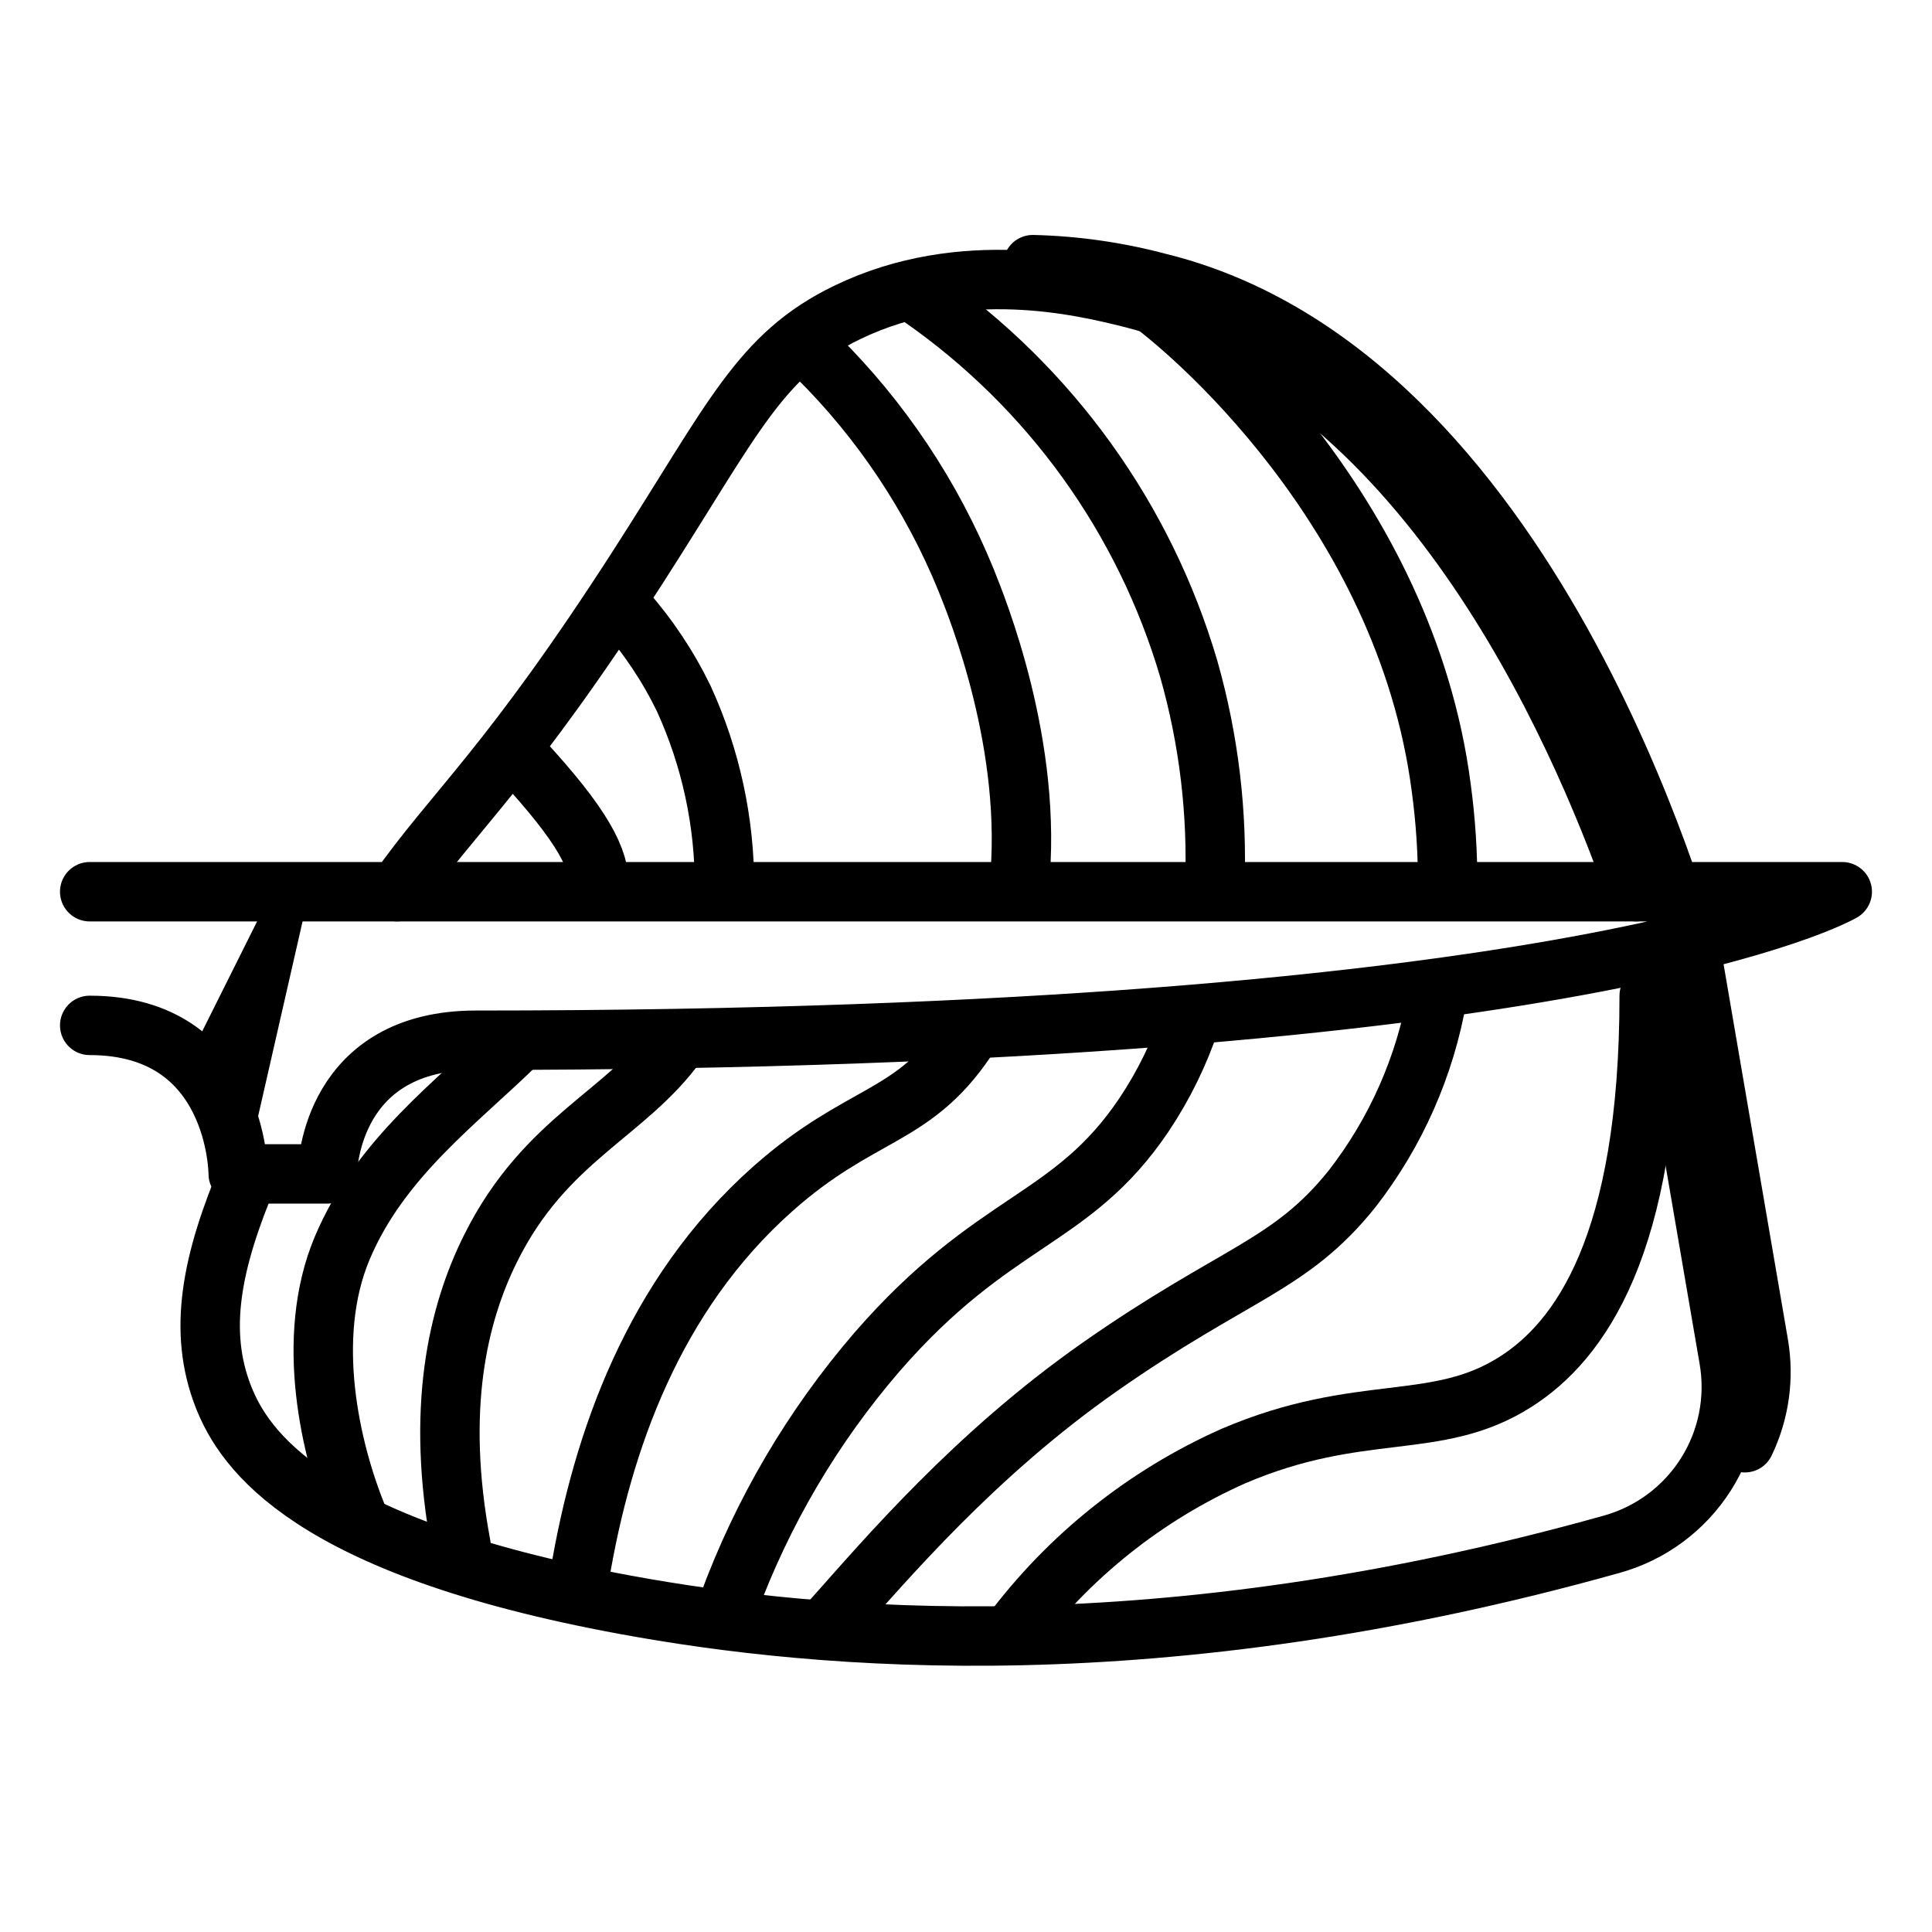
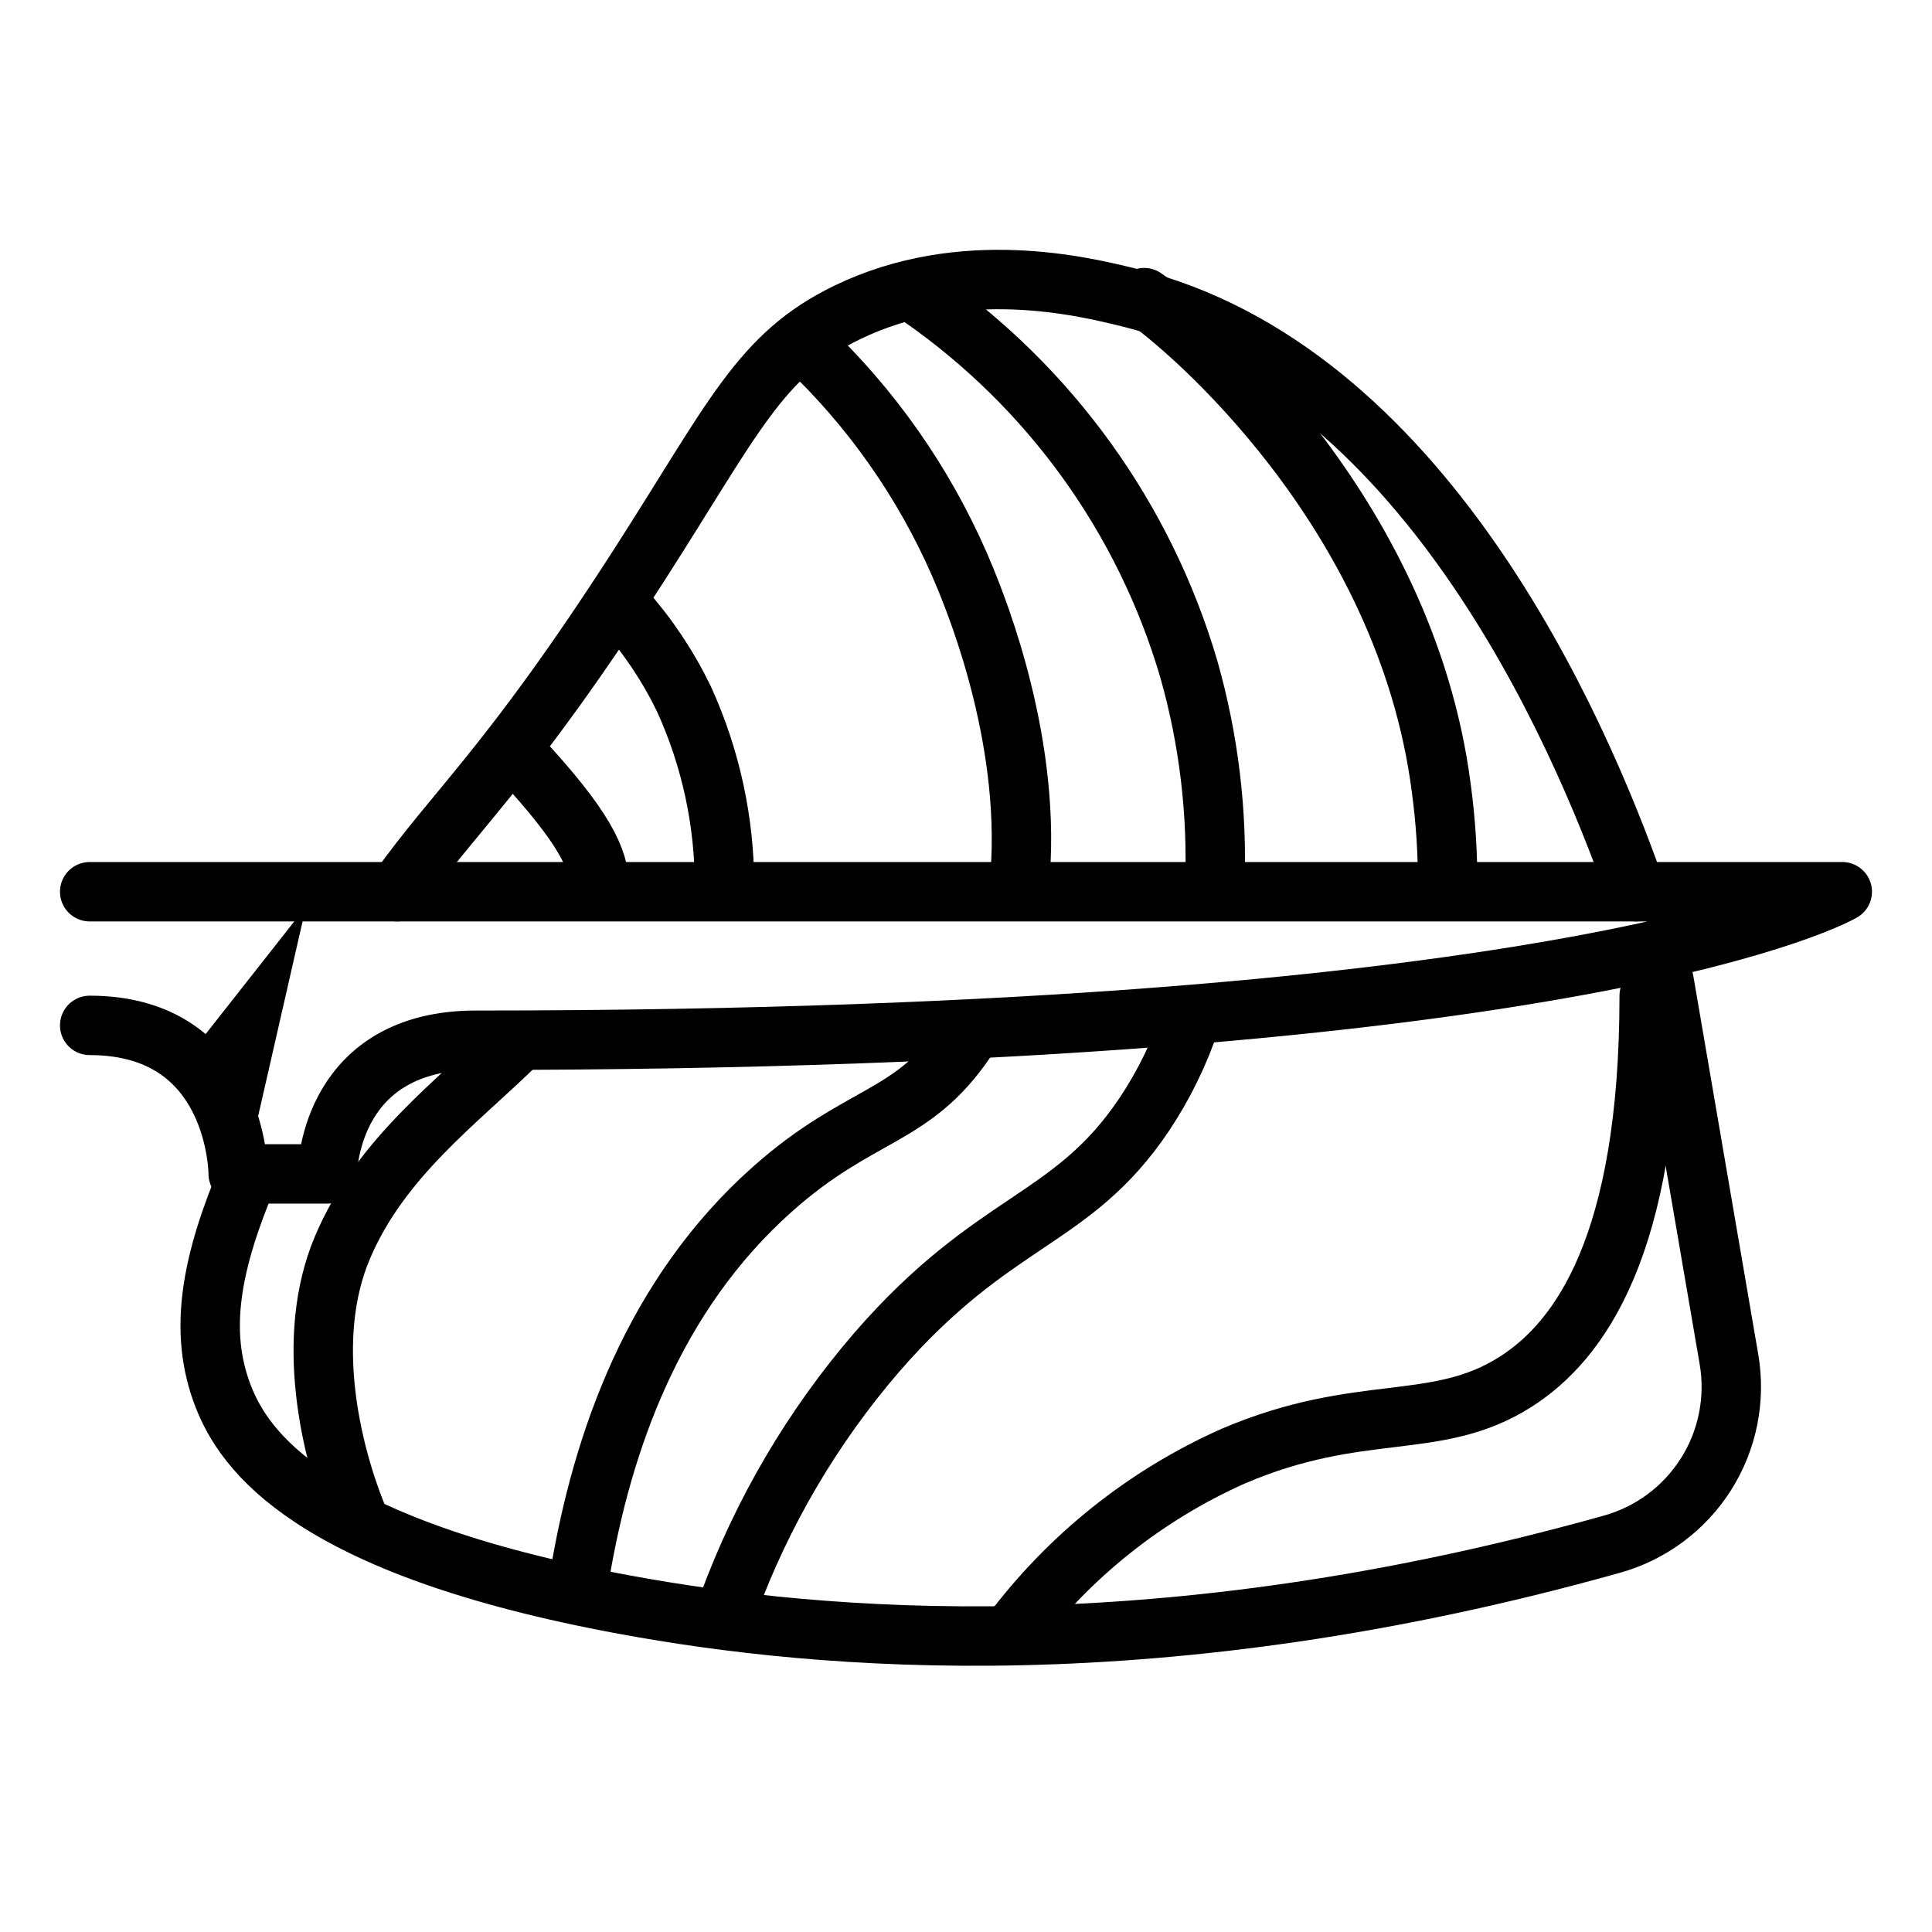
<svg xmlns="http://www.w3.org/2000/svg" width="800px" height="800px" version="1.1" viewBox="144 144 512 512">
  <path transform="matrix(3.936 0 0 3.936 148.09 148.09)" d="m80.75 58.67c0.197-4.951-0.394-9.903-1.75-14.67-2.982-10.138-9.332-18.956-18-25" fill="none" stroke="#000000" stroke-linecap="round" stroke-linejoin="round" stroke-width="4" />
  <path transform="matrix(3.936 0 0 3.936 148.09 148.09)" d="m48 107c2.288-6.22 5.675-11.978 10-16.999 7.93-9.13 13.11-8.72 18-16 1.32-1.978 2.37-4.124 3.12-6.38" fill="none" stroke="#000000" stroke-linecap="round" stroke-linejoin="round" stroke-width="4" />
  <path transform="matrix(3.936 0 0 3.936 148.09 148.09)" d="m67.57 58.67c1-9.43-2.82-18.81-3.57-20.67-2.292-5.622-5.693-10.723-10.001-15.001" fill="none" stroke="#000000" stroke-linecap="round" stroke-linejoin="round" stroke-width="4" />
  <path transform="matrix(3.936 0 0 3.936 148.09 148.09)" d="m38 105c1.5-8.92 4.94-18.85 13-26 5.88-5.22 9.38-4.66 13-10l0.35-0.53" fill="none" stroke="#000000" stroke-linecap="round" stroke-linejoin="round" stroke-width="4" />
  <path transform="matrix(3.936 0 0 3.936 148.09 148.09)" d="m47.74 58.67c0.013-4.372-0.922-8.695-2.74-12.67-1.053-2.172-2.399-4.191-4-5.999" fill="none" stroke="#000000" stroke-linecap="round" stroke-linejoin="round" stroke-width="4" />
-   <path transform="matrix(3.936 0 0 3.936 148.09 148.09)" d="m30 103c-1.72-9.18-0.22-15.55 2-20 3.69-7.4 9.13-9 12.6-13.85" fill="none" stroke="#000000" stroke-linecap="round" stroke-linejoin="round" stroke-width="4" />
  <path transform="matrix(3.936 0 0 3.936 148.09 148.09)" d="m96.43 58.67c0.013-2.231-0.131-4.459-0.431-6.67-2.439-18.79-17.309-31.179-20-33" fill="none" stroke="#000000" stroke-linecap="round" stroke-linejoin="round" stroke-width="4" />
-   <path transform="matrix(3.936 0 0 3.936 148.09 148.09)" d="m55 108c3.64-4.08 9.58-11.1 18-17 9.15-6.4 12.81-6.77 17-12 2.95-3.798 4.92-8.262 5.739-13" fill="none" stroke="#000000" stroke-linecap="round" stroke-linejoin="round" stroke-width="4" />
  <path transform="matrix(3.936 0 0 3.936 148.09 148.09)" d="m67 109c3.888-5.22 9.054-9.353 15.001-12 8.58-3.67 13.66-1.6 19-5 4.31-2.74 9-9.17 9-26" fill="none" stroke="#000000" stroke-linecap="round" stroke-linejoin="round" stroke-width="4" />
  <path transform="matrix(3.936 0 0 3.936 148.09 148.09)" d="m39.32 58.67c0-1.84-1-3.999-5.321-8.67" fill="none" stroke="#000000" stroke-linecap="round" stroke-linejoin="round" stroke-width="4" />
  <path transform="matrix(3.936 0 0 3.936 148.09 148.09)" d="m23 101c-1.76-4.36-3.56-11.91-1-18 2.561-6.09 7.76-9.84 11.79-13.8" fill="none" stroke="#000000" stroke-linecap="round" stroke-linejoin="round" stroke-width="4" />
  <path transform="matrix(3.936 0 0 3.936 148.09 148.09)" d="m109.12 59c-3.999-11.43-14.54-35.17-34.12-40-3.079-0.76-11.22-2.77-19 1-5.87 2.84-7.63 7.08-14 17-8.789 13.669-12.439 16.499-16.299 21.999" fill="none" stroke="#000000" stroke-linecap="round" stroke-linejoin="round" stroke-width="4" />
  <path transform="matrix(3.936 0 0 3.936 148.09 148.09)" d="m15.7 78c-2.49 5.89-3.44 10.55-1.7 15 1.39 3.54 5.69 10.07 27 14 13.27 2.45 36.09 4.45 66.46-4.06 2.63-0.726 4.897-2.406 6.359-4.71s2.015-5.07 1.551-7.76l-4.37-25.47c-0.08-0.31-0.28-1-0.59-2.07" fill="none" stroke="#000000" stroke-linecap="round" stroke-linejoin="round" stroke-width="4" />
-   <path transform="matrix(3.936 0 0 3.936 148.09 148.09)" d="m68.5 16.78c2.871 0.068 5.724 0.478 8.5 1.22 25 6.17 35.23 43.09 36 46l4.37 25.48v9.93e-4c0.384 2.25 0.06 4.563-0.93 6.62" fill="none" stroke="#000000" stroke-linecap="round" stroke-linejoin="round" stroke-width="4" />
  <path transform="matrix(3.936 0 0 3.936 148.09 148.09)" d="m5 68c10 0 10 10 10 10h6c0-0.61 0.36-9 10-9 75 0 92-10 92-10l-118 9.93e-4" fill="none" stroke="#000000" stroke-linecap="round" stroke-linejoin="round" stroke-width="4" />
-   <path d="m195.01 422.47c6.941 7.981 10.906 18.121 11.219 28.695h3.582l15.273-66.914h-10.984z" />
+   <path d="m195.01 422.47c6.941 7.981 10.906 18.121 11.219 28.695h3.582l15.273-66.914z" />
</svg>